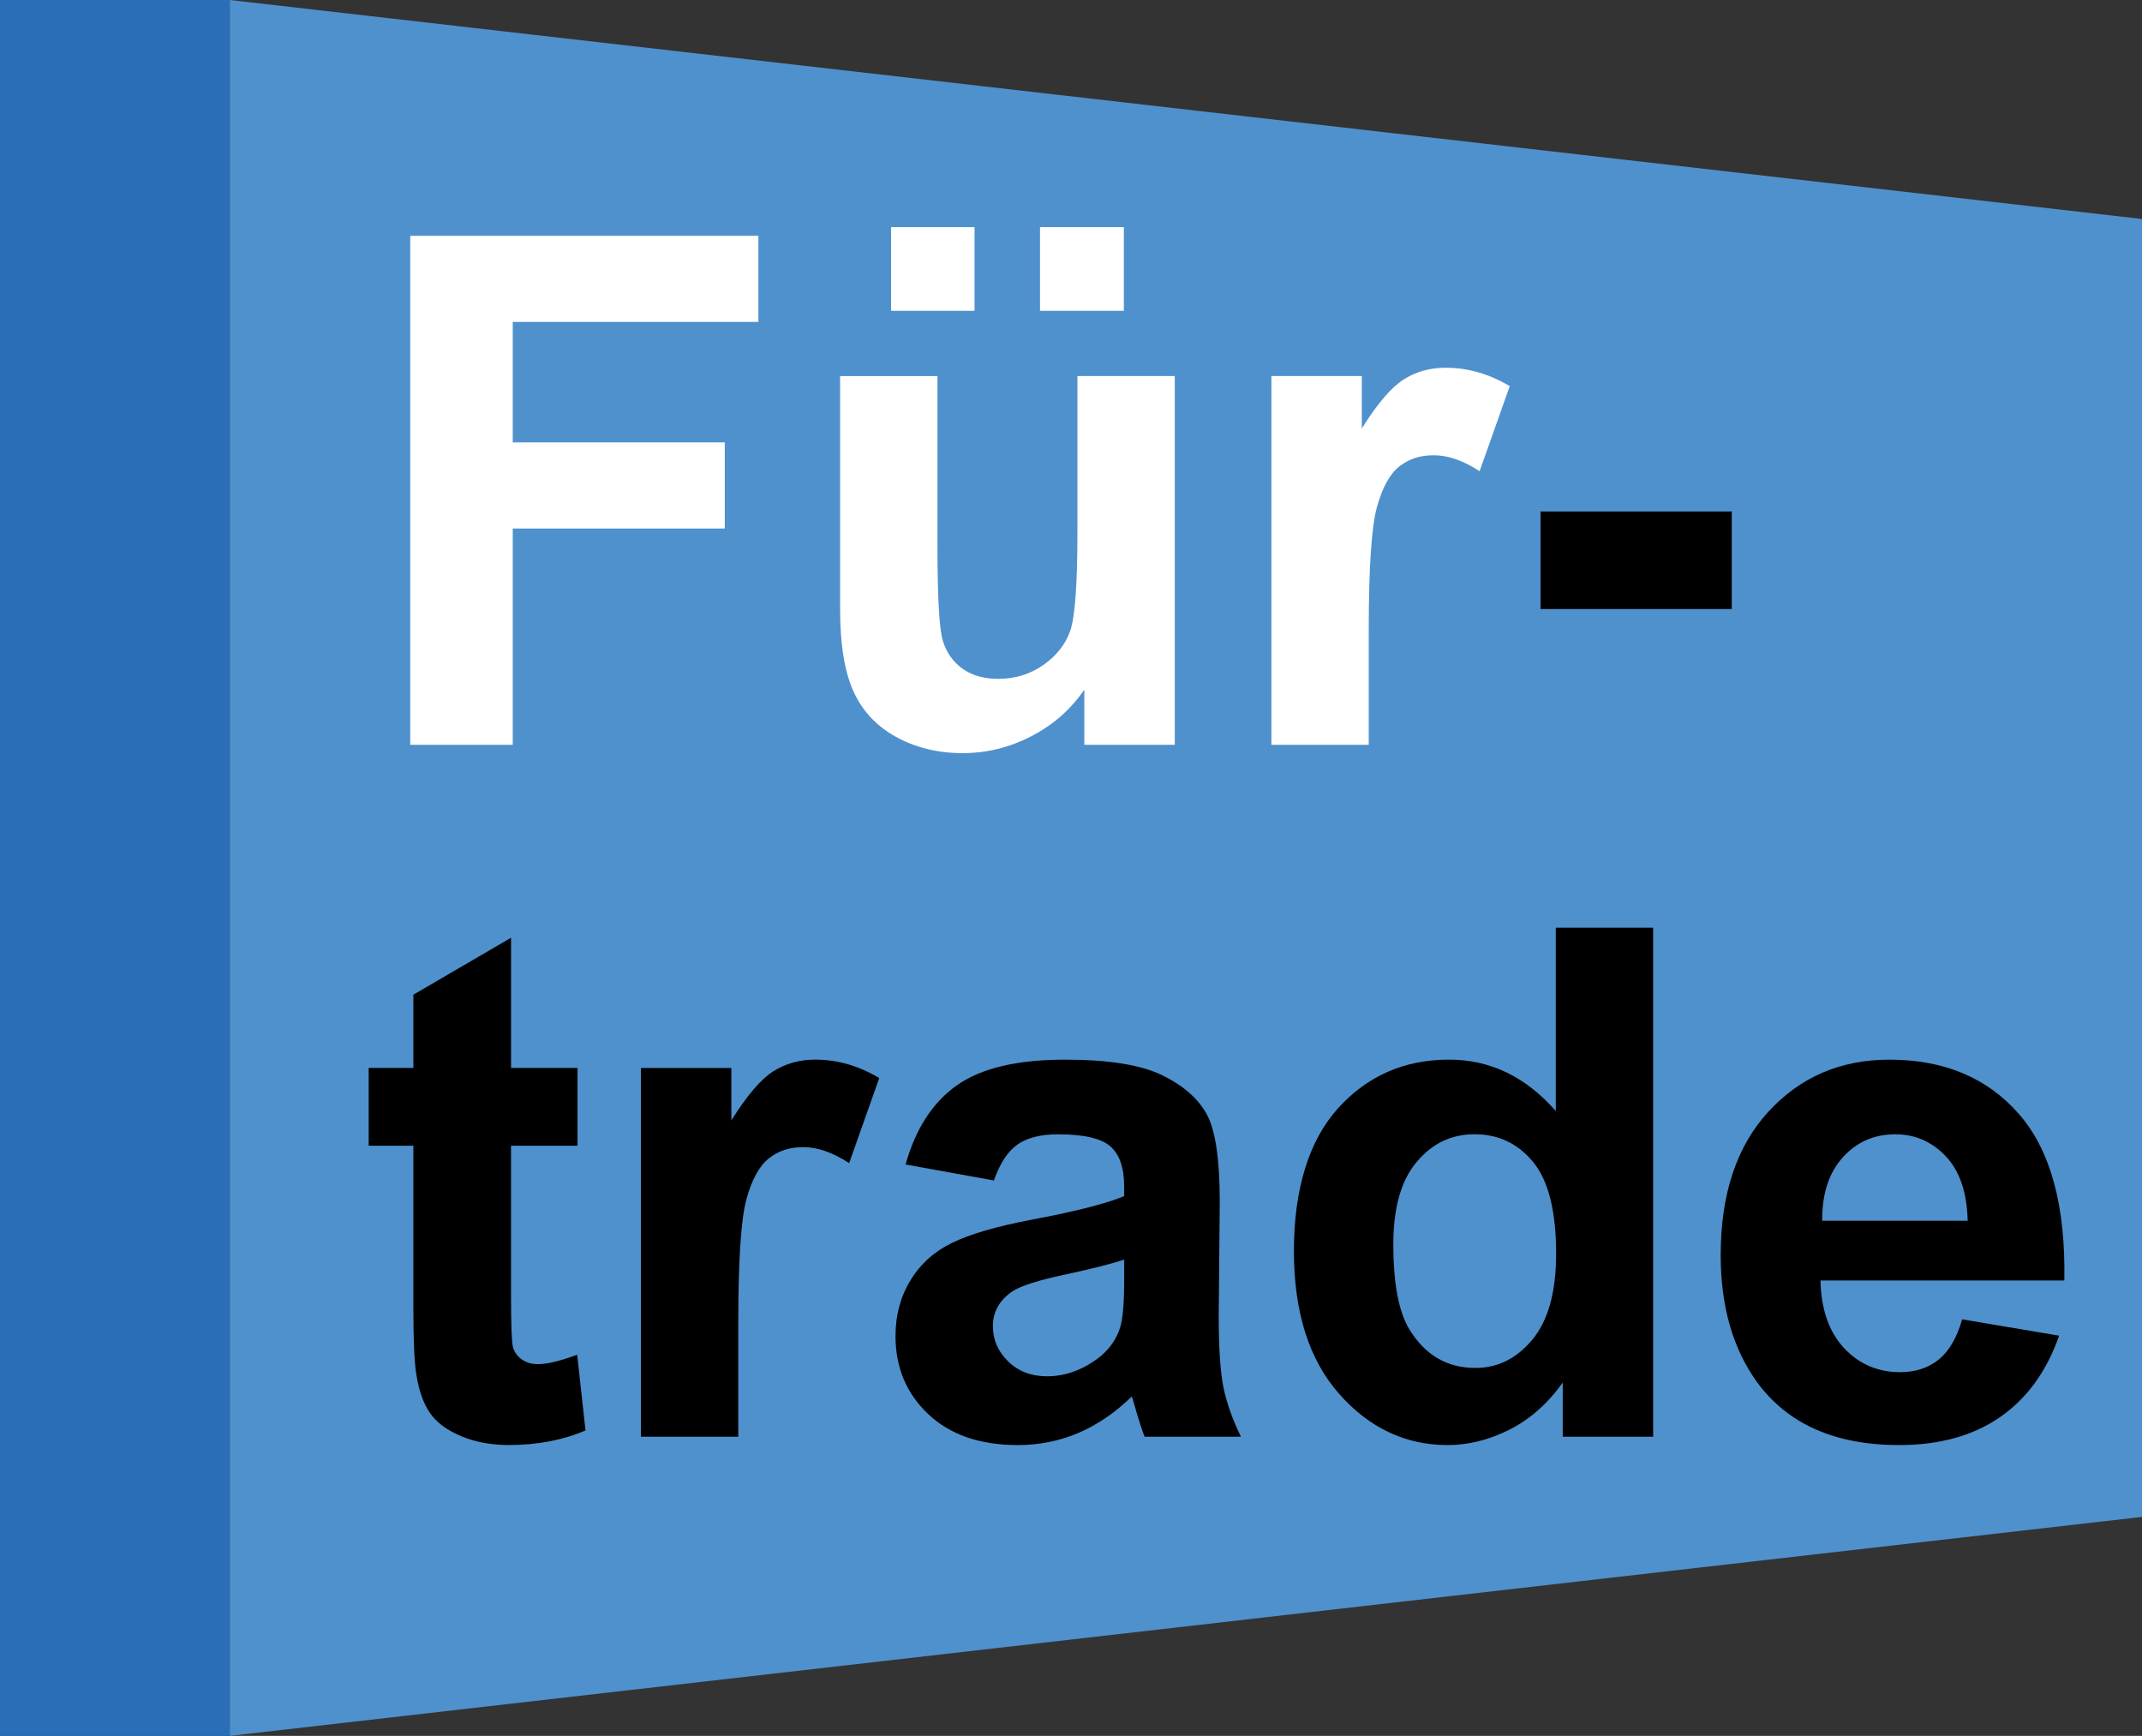
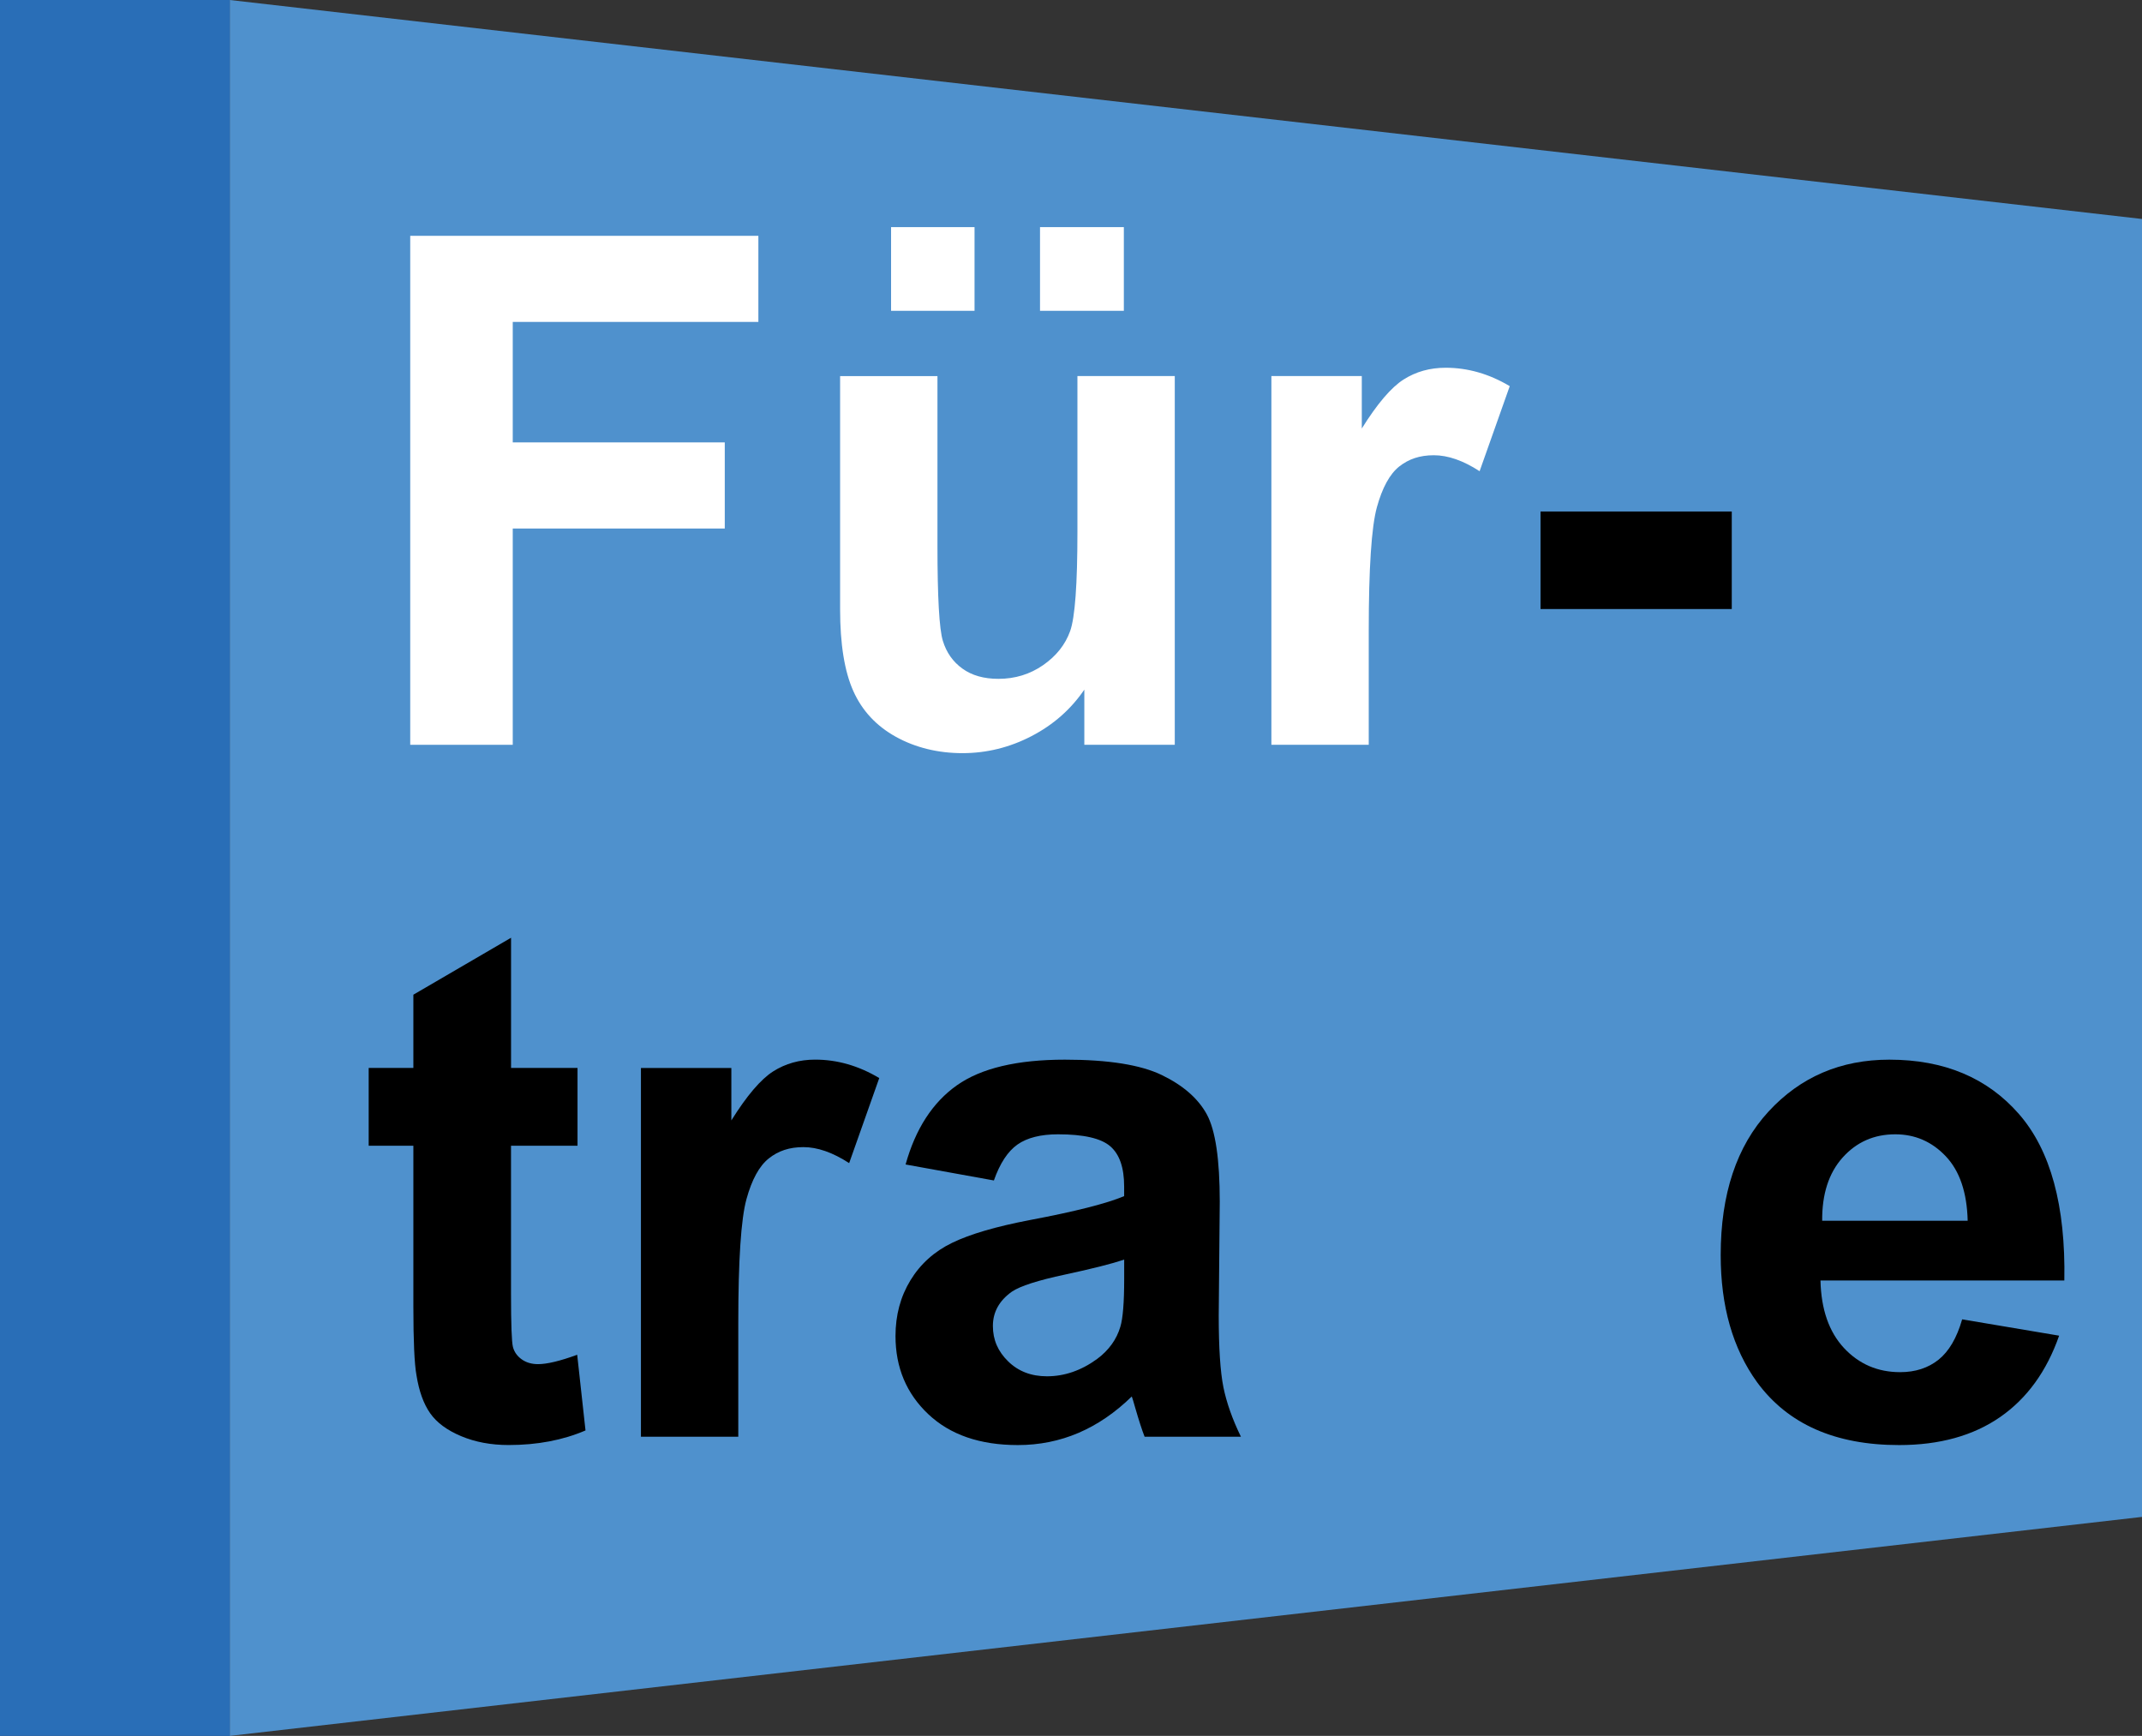
<svg xmlns="http://www.w3.org/2000/svg" width="58" height="47" viewBox="0 0 58 47" fill="none">
  <rect x="0" y="0" width="58" height="47" fill="#333333" stroke="none" />
  <g clip-path="url(#clip0_188_1263)">
    <path fill-rule="evenodd" clip-rule="evenodd" d="M6.221 47V0L58 5.929V41.071L6.221 47Z" fill="#4F91CD" />
    <path d="M6.221 0H0V47H6.221V0Z" fill="#296EB7" />
    <path d="M11.108 20.166V6.385H20.535V8.716H13.884V11.978H19.625V14.31H13.884V20.166H11.108Z" fill="white" />
    <path d="M28.161 8.415V6.15H30.431V8.415H28.161ZM24.128 8.415V6.15H26.388V8.415H24.128ZM29.361 20.166V18.672C28.998 19.204 28.522 19.624 27.931 19.931C27.34 20.238 26.716 20.392 26.06 20.392C25.403 20.392 24.79 20.244 24.259 19.95C23.727 19.655 23.343 19.242 23.105 18.709C22.867 18.177 22.748 17.44 22.748 16.5V10.183H25.384V14.77C25.384 16.174 25.433 17.034 25.53 17.351C25.627 17.668 25.803 17.918 26.06 18.103C26.316 18.288 26.641 18.38 27.035 18.38C27.485 18.38 27.889 18.256 28.245 18.009C28.602 17.761 28.845 17.454 28.977 17.087C29.108 16.72 29.174 15.823 29.174 14.394V10.182H31.81V20.166H29.361H29.361Z" fill="white" />
    <path d="M37.062 20.166H34.426V10.182H36.874V11.602C37.293 10.931 37.67 10.489 38.005 10.276C38.339 10.063 38.719 9.957 39.144 9.957C39.745 9.957 40.323 10.123 40.88 10.455L40.064 12.758C39.62 12.47 39.207 12.326 38.825 12.326C38.444 12.326 38.144 12.428 37.887 12.631C37.631 12.835 37.429 13.203 37.282 13.736C37.136 14.268 37.062 15.384 37.062 17.082V20.166V20.166Z" fill="white" />
    <path d="M46.892 13.849H41.714V16.49H46.892V13.849Z" fill="black" />
    <path d="M15.638 28.916V31.022H13.837V35.045C13.837 35.86 13.855 36.335 13.889 36.47C13.924 36.604 14.002 36.716 14.124 36.803C14.245 36.891 14.394 36.935 14.569 36.935C14.813 36.935 15.166 36.85 15.629 36.681L15.854 38.73C15.242 38.993 14.548 39.125 13.772 39.125C13.297 39.125 12.868 39.045 12.487 38.885C12.106 38.725 11.826 38.519 11.648 38.265C11.47 38.011 11.346 37.668 11.277 37.235C11.221 36.928 11.193 36.308 11.193 35.374V31.021H9.983V28.915H11.193V26.932L13.838 25.39V28.915H15.639L15.638 28.916Z" fill="black" />
    <path d="M19.991 38.9H17.355V28.916H19.803V30.336C20.222 29.665 20.599 29.224 20.933 29.01C21.268 28.797 21.648 28.69 22.073 28.69C22.673 28.69 23.252 28.857 23.808 29.189L22.993 31.492C22.549 31.204 22.136 31.059 21.755 31.059C21.373 31.059 21.073 31.161 20.817 31.365C20.56 31.569 20.358 31.936 20.212 32.469C20.065 33.002 19.991 34.118 19.991 35.816V38.899L19.991 38.9Z" fill="black" />
    <path d="M30.44 34.105C30.102 34.218 29.567 34.353 28.836 34.51C28.104 34.666 27.626 34.82 27.401 34.971C27.057 35.215 26.885 35.525 26.885 35.901C26.885 36.277 27.022 36.59 27.298 36.86C27.573 37.129 27.923 37.264 28.348 37.264C28.824 37.264 29.277 37.108 29.708 36.794C30.027 36.556 30.236 36.264 30.337 35.92C30.405 35.694 30.44 35.265 30.44 34.632V34.105H30.44ZM26.913 31.962L24.521 31.529C24.79 30.564 25.253 29.85 25.909 29.386C26.566 28.922 27.541 28.691 28.836 28.691C30.011 28.691 30.887 28.83 31.462 29.109C32.037 29.388 32.442 29.742 32.677 30.171C32.911 30.601 33.028 31.389 33.028 32.536L33 35.619C33 36.497 33.043 37.144 33.127 37.561C33.212 37.977 33.369 38.424 33.601 38.9H30.993C30.924 38.725 30.84 38.465 30.74 38.12C30.696 37.964 30.665 37.86 30.646 37.81C30.196 38.249 29.714 38.578 29.201 38.797C28.689 39.016 28.141 39.126 27.56 39.126C26.534 39.126 25.726 38.847 25.135 38.289C24.544 37.731 24.248 37.026 24.248 36.174C24.248 35.61 24.383 35.107 24.652 34.666C24.921 34.224 25.297 33.885 25.782 33.65C26.267 33.415 26.966 33.21 27.879 33.035C29.111 32.803 29.964 32.586 30.439 32.386V32.123C30.439 31.615 30.314 31.253 30.064 31.037C29.814 30.82 29.342 30.712 28.648 30.712C28.179 30.712 27.813 30.805 27.55 30.989C27.288 31.174 27.075 31.498 26.912 31.962L26.913 31.962Z" fill="black" />
-     <path d="M37.728 33.692C37.728 34.757 37.875 35.528 38.169 36.004C38.594 36.694 39.188 37.038 39.951 37.038C40.558 37.038 41.073 36.78 41.499 36.263C41.924 35.746 42.136 34.973 42.136 33.946C42.136 32.799 41.93 31.973 41.518 31.468C41.105 30.964 40.577 30.711 39.932 30.711C39.288 30.711 38.783 30.96 38.361 31.459C37.939 31.957 37.728 32.701 37.728 33.691L37.728 33.692ZM44.763 38.9H42.315V37.434C41.908 38.004 41.428 38.428 40.875 38.707C40.321 38.986 39.764 39.126 39.2 39.126C38.056 39.126 37.076 38.663 36.26 37.739C35.444 36.815 35.036 35.525 35.036 33.87C35.036 32.216 35.433 30.892 36.227 30.011C37.021 29.131 38.025 28.69 39.238 28.69C40.351 28.69 41.314 29.154 42.127 30.082V25.118H44.763V38.9Z" fill="black" />
    <path d="M53.28 33.053C53.261 32.288 53.064 31.707 52.689 31.309C52.313 30.911 51.857 30.712 51.319 30.712C50.744 30.712 50.269 30.922 49.893 31.342C49.518 31.761 49.334 32.332 49.34 33.053H53.28ZM53.13 35.722L55.756 36.164C55.418 37.13 54.885 37.864 54.157 38.369C53.428 38.873 52.517 39.126 51.423 39.126C49.69 39.126 48.409 38.558 47.577 37.424C46.92 36.515 46.592 35.369 46.592 33.983C46.592 32.329 47.024 31.033 47.887 30.096C48.75 29.159 49.841 28.691 51.16 28.691C52.642 28.691 53.812 29.182 54.668 30.163C55.525 31.143 55.934 32.646 55.897 34.67H49.294C49.312 35.453 49.525 36.063 49.931 36.499C50.338 36.934 50.844 37.152 51.451 37.152C51.864 37.152 52.21 37.039 52.492 36.814C52.773 36.588 52.986 36.225 53.13 35.723V35.722Z" fill="black" />
  </g>
  <defs>
    <clipPath id="clip0_188_1263">
      <rect width="58" height="47" fill="white" />
    </clipPath>
  </defs>
</svg>